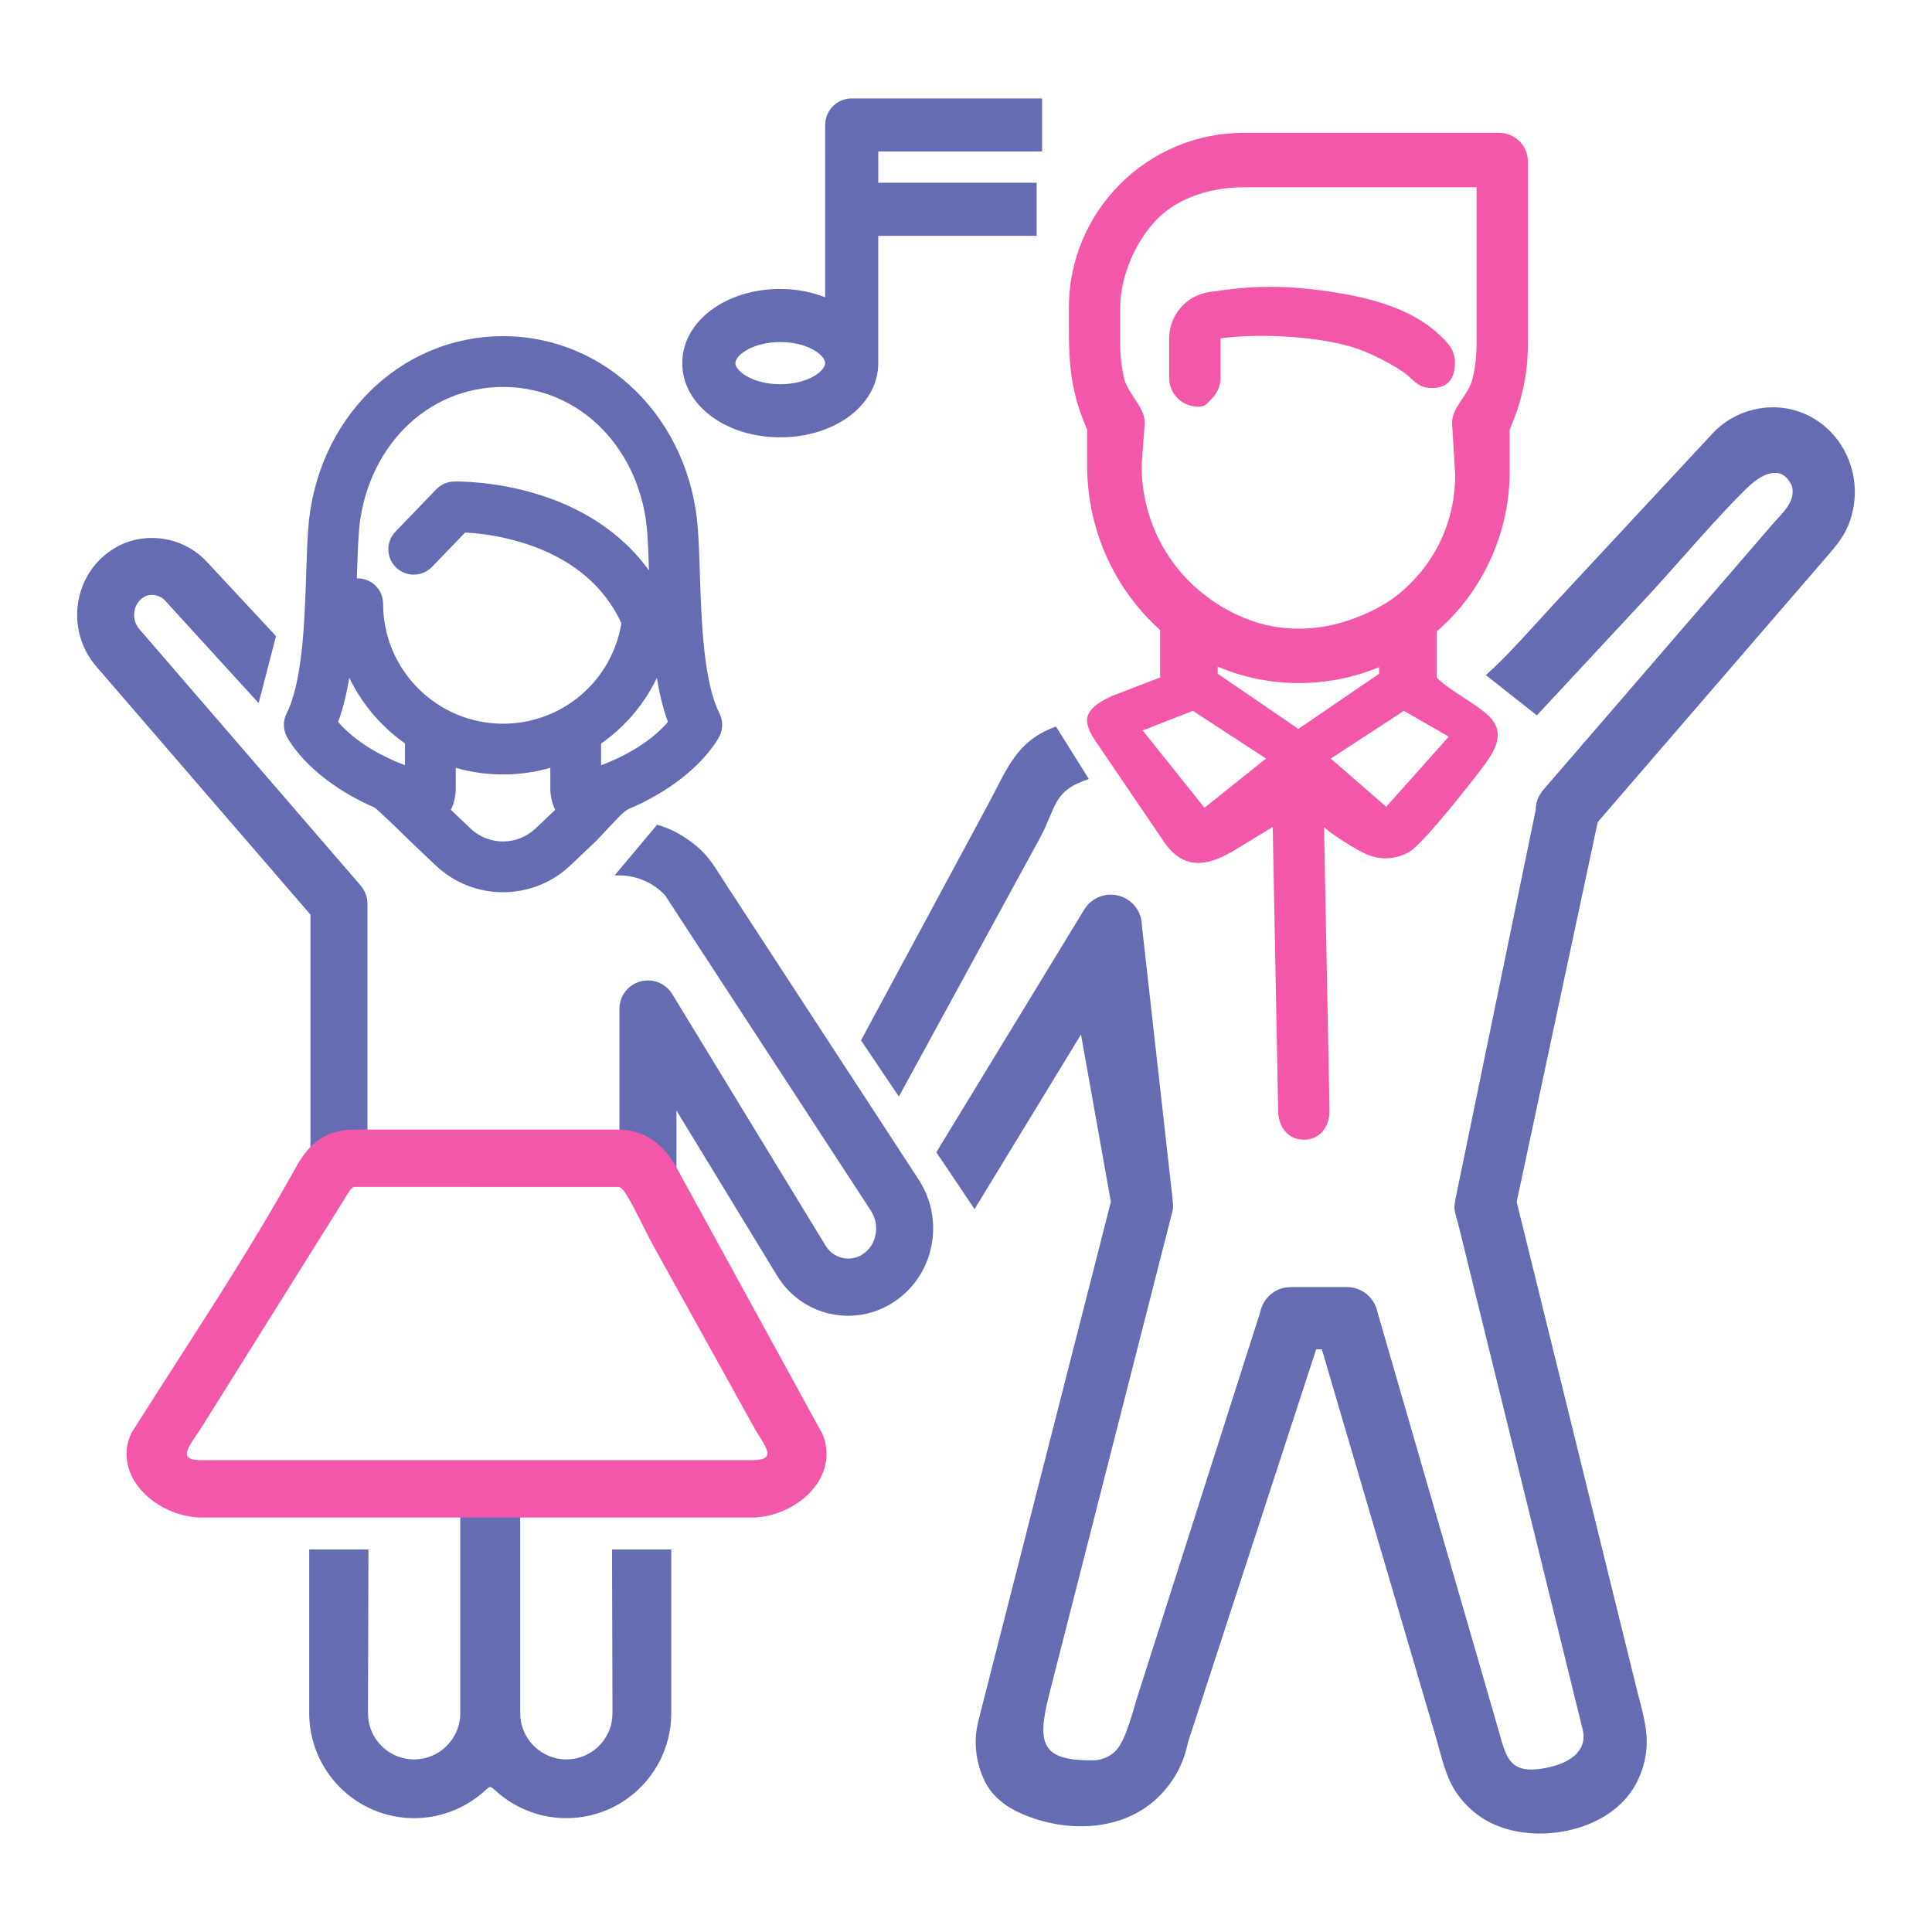
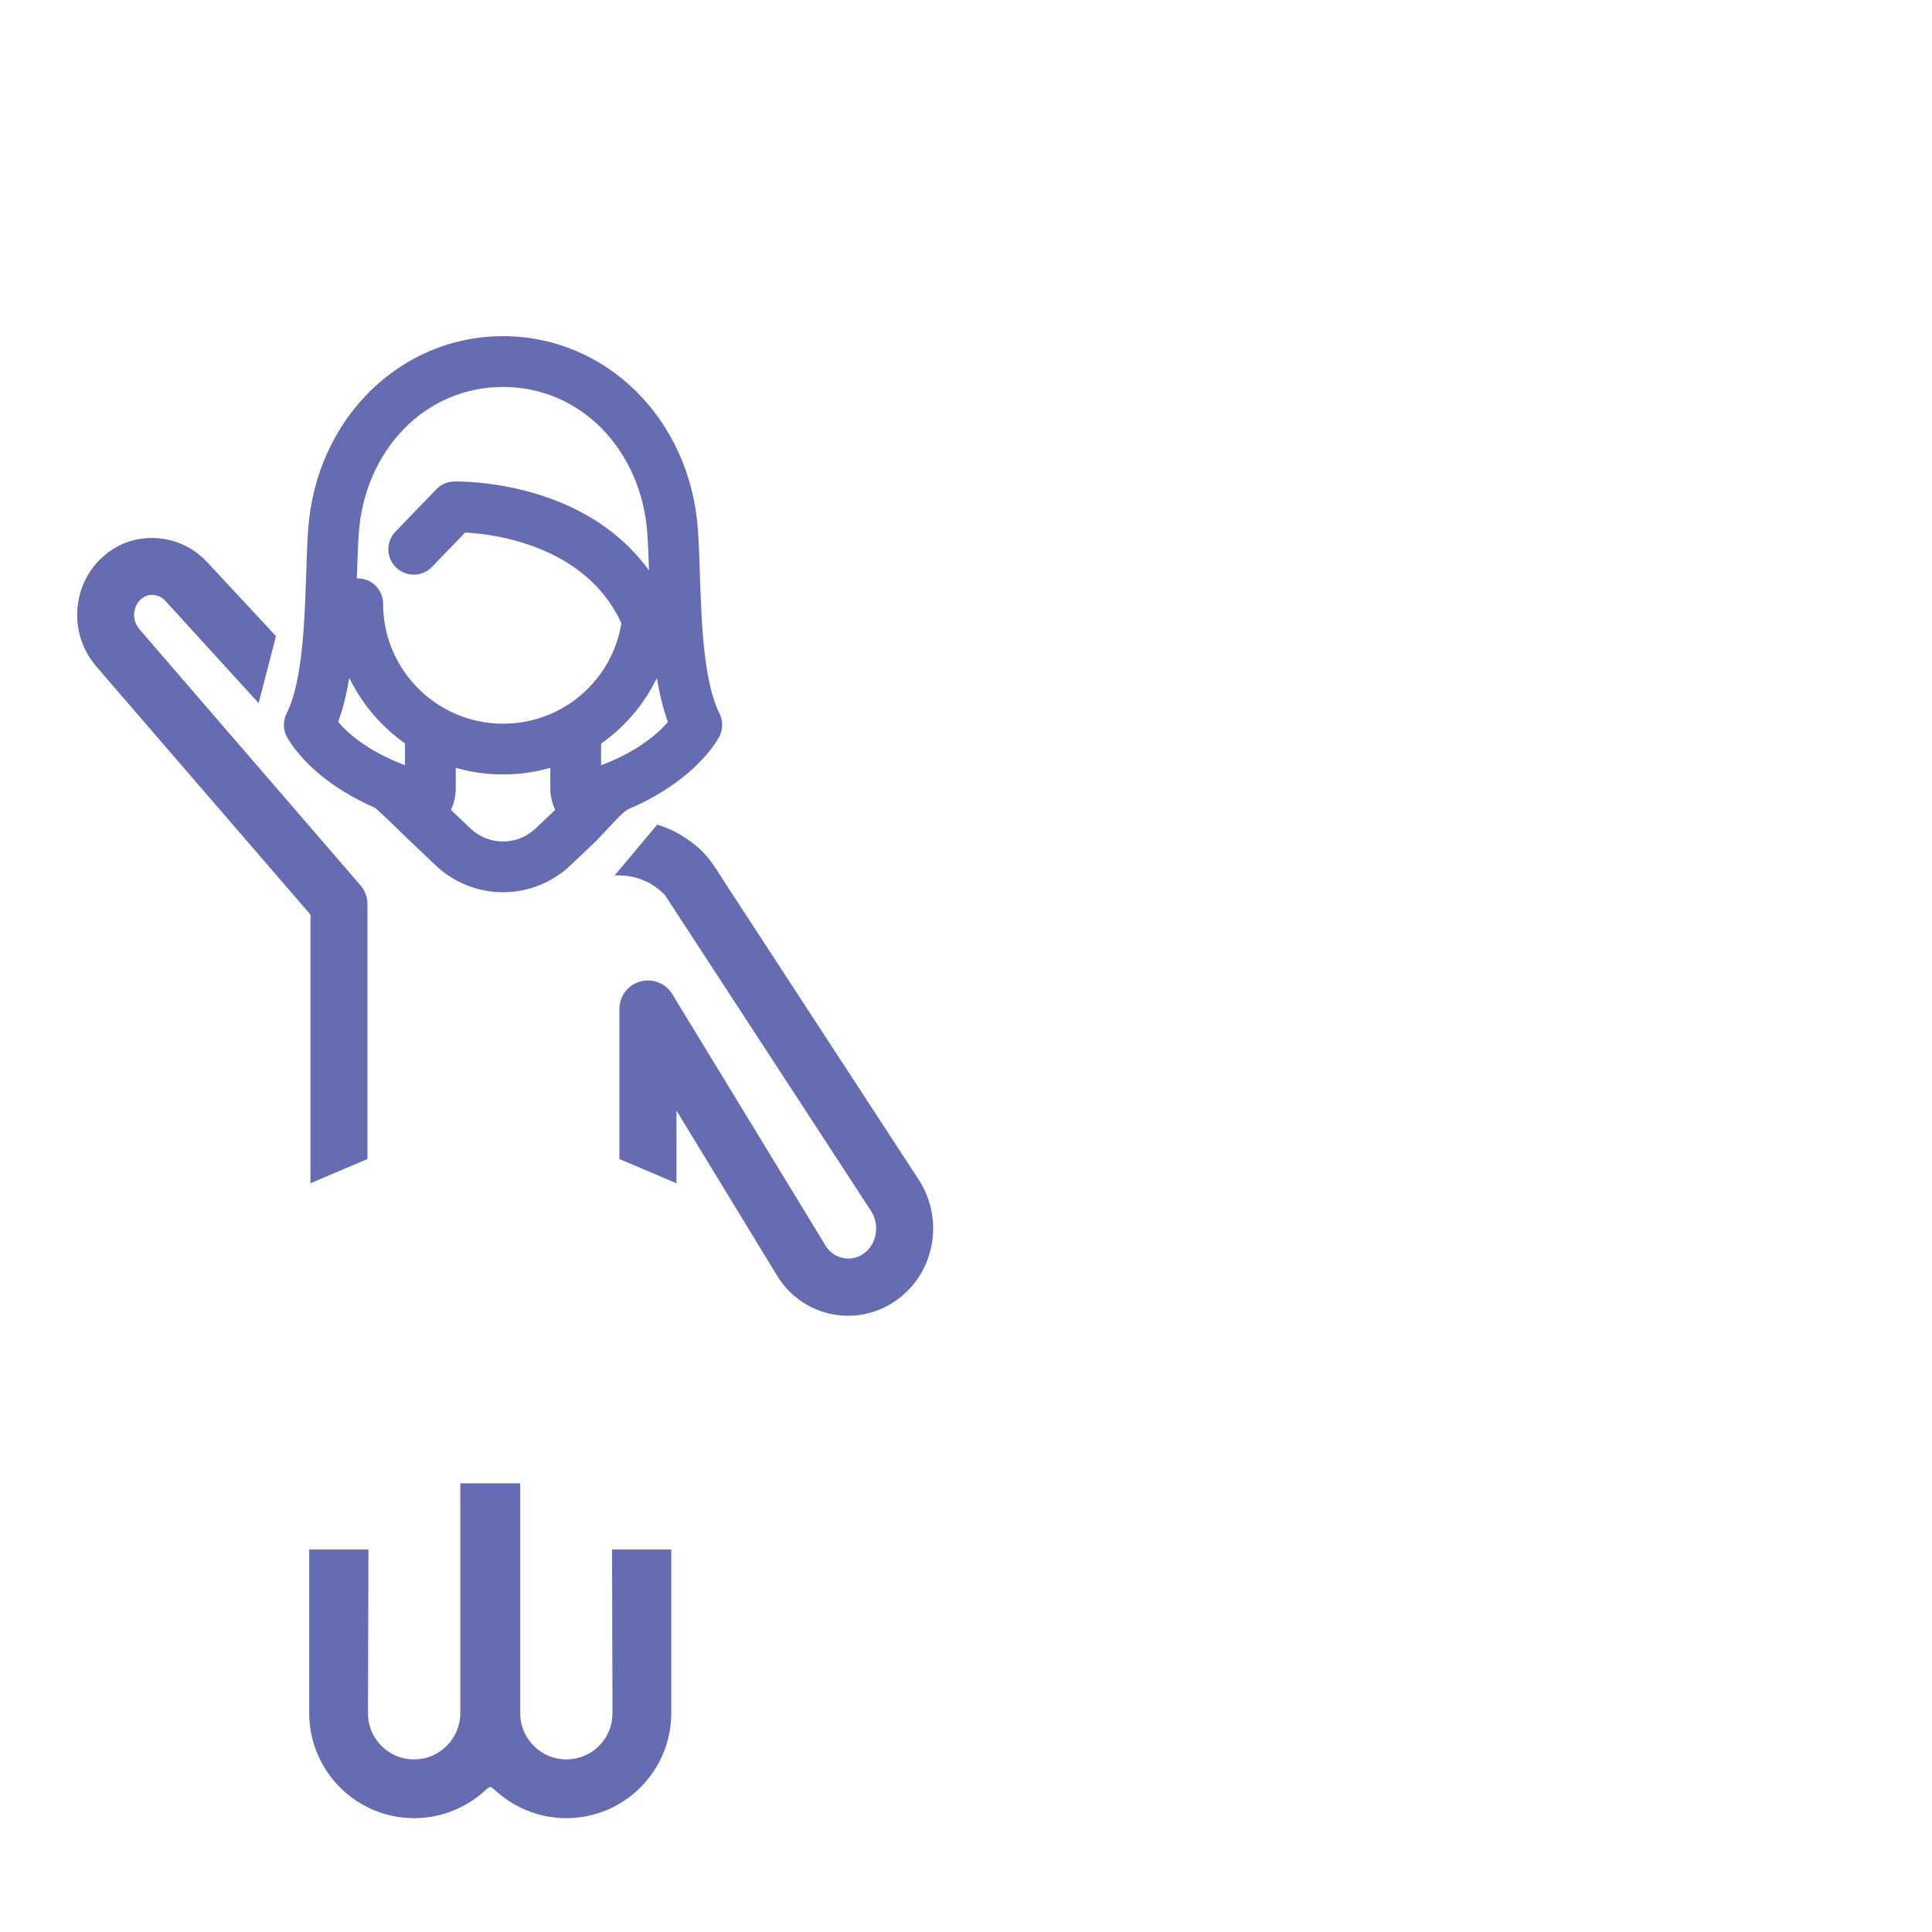
<svg xmlns="http://www.w3.org/2000/svg" fill-rule="evenodd" clip-rule="evenodd" image-rendering="optimizeQuality" shape-rendering="geometricPrecision" text-rendering="geometricPrecision" viewBox="0 0 100000 100000">
  <defs>
    <style>.fil2{fill:#656cb2}</style>
  </defs>
  <g id="Слой_x0020_1">
    <path fill="none" d="M28 28h99943v99943H28z" />
    <g id="_176373136">
      <path fill="#656cb2" fill-rule="nonzero" d="M4972 34482c-425-496-718-1080-867-1698-148-617-152-1270 0-1905h-1c145-626 438-1199 843-1675 406-477 924-858 1519-1100l2-1c751-289 1554-332 2302-153 749 179 1445 580 1983 1178l3480 3742 49 53-14 70-881 3399-4796-5255-5-7c-121-147-282-251-457-302h-1c-172-51-360-51-539 5-155 63-291 163-395 287-106 125-182 275-219 439l-1 3c-42 174-42 355-3 525 40 170 119 331 234 468l11456 13273c115 134 205 287 266 450l1 1c60 163 92 337 92 514v13198l-86 36-2668 1134-197 84V47341L4972 34483v-1zm21951 59070c-444-218-860-498-1230-829-169-152-260-229-319-229-58 0-149 76-318 229-370 331-786 611-1230 829s-918 376-1405 466c-159 29-323 52-489 67-167 15-333 23-497 23-362 0-716-36-1059-104-351-70-692-174-1016-308-1009-419-1851-1126-2438-2005-584-872-917-1914-917-3013v-8477h3065v142l-22 7964v94c-2 428-3 750 179 1190 184 445 495 815 881 1073 383 257 843 403 1327 403 158 0 314-16 464-46 154-30 304-76 446-135 293-122 557-300 777-520v-1c221-221 399-485 520-777 59-141 106-291 136-446 30-149 46-305 46-464V76777h3101v11901c0 159 16 315 46 464 30 155 77 305 135 446 122 292 300 556 521 777v1c220 220 484 398 776 520 143 59 293 105 447 135 150 30 305 46 464 46 484 0 943-146 1327-403 385-258 697-628 881-1073 182-440 181-762 179-1190v-94l-22-7964v-142h3065v8477c0 1099-333 2141-917 3013-587 879-1429 1586-2439 2005-323 134-664 238-1015 308-343 68-698 104-1059 104-164 0-330-8-497-23-166-15-330-38-490-67-486-90-960-248-1404-466zm-5748-50065c-4-4-1535-1512-1788-1688-1161-506-2053-1082-2725-1624-1307-1056-1795-2000-1829-2069-93-186-139-387-139-587 0-201 46-402 139-588 830-1661 933-4740 1015-7215h-1l1-5c14-417 27-823 43-1205 16-392 35-766 60-1110 202-2846 1386-5345 3187-7131 1803-1789 4225-2865 6899-2865 2673 0 5095 1075 6898 2864 1801 1787 2986 4285 3188 7132 24 344 44 717 60 1110 16 382 29 788 43 1205 41 1241 87 2634 228 3929 140 1282 373 2464 787 3291h1c92 185 138 387 138 588 0 200-46 402-139 587-26 53-316 614-1026 1341-502 515-1219 1119-2208 1692-2104 1219-972 68-3106 2345l-5 5-1363 1295c-481 458-1030 803-1612 1036h-1c-604 241-1244 362-1883 362s-1279-121-1883-362h-1c-582-233-1131-578-1612-1036l-1363-1295-3-2zm-2182-4855c518 332 1166 671 1969 975v-1130c-672-473-1275-1037-1791-1674-427-527-796-1105-1094-1722-56 344-121 681-197 1006-105 450-229 879-378 1279 278 328 750 790 1491 1266zm7044 4922c607 0 1213-225 1686-674l1015-964c-75-156-135-320-177-489v-1c-51-202-77-412-77-625l1-1059c-365 104-738 187-1118 244-434 66-879 100-1330 100-452 0-898-34-1333-100-380-58-752-140-1114-244v1059c0 213-26 423-76 625v1c-42 168-102 332-177 489l1014 964c472 449 1079 674 1686 674zm-4387-7916c1124 1124 2676 1820 4388 1820 1536 0 2950-556 4038-1487 1083-926 1845-2224 2087-3714-707-1533-1826-2567-3025-3264-1943-1130-4099-1378-5062-1431l-1715 1780c-252 261-587 395-923 401-335 6-674-116-935-368-261-251-396-586-402-921-6-336 117-675 368-936l2116-2194c119-124 261-222 414-290h1c154-68 322-107 494-111h1c43-1 579-13 1397 70s1922 262 3109 643c1284 413 2425 985 3406 1702 851 622 1583 1354 2185 2186-23-699-48-1359-89-1941-74-1038-319-2036-713-2946-395-909-941-1736-1618-2433-683-702-1480-1246-2349-1615-869-368-1812-561-2786-561s-1917 193-2786 561c-868 369-1666 913-2348 1615-678 697-1224 1524-1618 2433-395 911-639 1908-713 2946-23 331-41 682-56 1048-16 377-29 767-42 1167l-4 139 46-1c363 0 692 148 929 385 238 238 385 568 385 930 0 1711 697 3263 1820 4387zm9462 2850v1123c800-303 1446-642 1963-974 746-479 1220-944 1497-1270-148-400-273-829-377-1276-75-324-140-658-196-1001-298 620-666 1198-1093 1725-517 638-1122 1202-1794 1673zm949 21409v-7674c0-408 164-777 431-1044 267-266 637-432 1044-432 258 0 507 67 723 189 217 121 404 299 537 518l7918 12992 2 4c182 318 473 537 800 635 327 97 690 74 1016-92h1c189-101 354-241 484-408 130-168 225-363 276-572l1-3c60-228 71-463 36-690-36-227-119-447-247-645L34424 46339c-300-320-657-573-1047-746-396-176-826-273-1265-279l-297-5 190-227 1949-2325 61-72 89 28c461 144 900 346 1322 622 1188 775 1455 1372 2197 2509l9932 15220c354 546 586 1155 687 1784s72 1280-94 1910c-157 612-441 1177-824 1662-383 486-867 893-1426 1189-1016 534-2152 622-3179 329-1026-293-1944-967-2524-1955h-1l-5182-8504v3766l-197-84-2668-1134-86-36v-94z" />
-       <path d="M95885 26507c-264 1098-749 1629-1418 2405L82698 42550l-4195 19659 6217 25232c269 1094 630 2142 478 3285-73 551-244 1081-497 1565-48 93-100 183-154 269-732 1168-2031 1905-3432 2198-1396 293-2900 145-4046-454-662-346-1239-868-1662-1480-600-869-795-1917-1088-2914l-5901-20069h-294l-6639 20355c-242 1236-899 2306-1810 3071-1857 1560-4591 1551-6744 634-836-357-1554-895-1946-1681-235-470-387-978-449-1497-111-923 57-1471 270-2303l6693-26213-1548-8661-5508 9037-1979-2942 7655-12560c146-240 350-434 587-567 236-133 508-206 788-206 888 0 1608 719 1611 1606l1571 14000c77 690 55 602-125 1309l-6245 24480c-673 2639-357 3453 2373 3411 447-44 800-220 1068-490 530-533 905-2114 1131-2820l6351-19887c74-375 277-700 556-930 394-325 749-369 1215-369h2717c380 0 735 134 1014 361 278 225 481 543 561 913l6208 21438c473 1632 541 2632 2734 2131 317-73 632-184 905-339 265-150 490-341 638-575 171-270 239-604 147-1007l-6364-25852c-307-1248-366-943-136-2058l4063-19703c2-188 37-375 102-550 66-178 164-345 290-491l11897-13785c475-551 1171-1114 980-1929-146-337-383-642-774-690-191-23-402 17-621 110-516 220-958 682-1350 1080-902 911-1928 2066-2920 3182-645 725-1276 1436-1857 2061l-5684 6111-2641-2080c1275-1150 2431-2508 3605-3771l8075-8682c591-655 1355-1095 2177-1292 1350-322 2710 14 3744 918 1228 1071 1757 2798 1375 4388zM54656 37606l1703 2717c-1898 621-1654 1442-2548 3081l-7286 13355-1959-2911 6606-12263c964-1790 1430-3237 3484-3979zM44084 5096h9855v2748h-8480v1616h8197v2748h-8198v6581l1 7c0 1083-564 2048-1486 2739-911 683-2173 1101-3586 1101s-2676-418-3587-1101c-922-691-1486-1656-1486-2739s563-2047 1486-2739c910-683 2174-1100 3587-1100v1c432-2 863 41 1285 126 354 72 702 173 1038 303l1-8917c0-379 154-724 402-972s592-402 971-402zm-5301 14448c400 201 947 343 1604 343 655 0 1202-143 1604-343 442-221 700-502 718-723v-28h1c-2-224-263-517-721-746-401-200-948-342-1602-342-657 0-1204 143-1605 343-458 229-719 523-719 748s261 519 720 748z" class="fil2" />
      <g fill="#f357aa">
-         <path d="M56758 38438c-705-1037-811-1657 743-2392l2546-981v-2456c-1143-1023-2078-2287-2732-3713-671-1462-1045-3091-1045-4798v-1869c-1012-2274-945-3947-945-6308 0-2494 1015-4756 2653-6394 1637-1638 3899-2652 6393-2652h13223c411 0 784 167 1054 436 269 270 436 643 436 1054v9445c0 1536-319 3016-944 4419v2192c0 1501-316 2981-907 4345-576 1327-1411 2541-2468 3553-131 125-267 247-403 365v2381c672 706 2005 1312 2720 2017 782 773 390 1617-163 2394-446 627-3210 4157-3951 4602-660 396-1474 457-2184 162-542-225-1859-1043-2251-1435l283 14697c0 820-508 1490-1328 1490s-1329-670-1329-1490l-283-14697-1921 1167c-1150 699-2571 1272-3699-387l-3498-5147zm12638-23253c1908 321 3827 923 5134 2169 413 394 777 766 777 1400 0 822-346 1329-1167 1329-689 0-897-328-1317-680-493-413-1769-1077-2527-1339-2006-695-5184-810-7122-552v2048c0 411-167 784-437 1053-269 270-318 437-730 437-411 0-784-167-1054-437-270-269-437-642-437-1053v-2035c0-604 218-1160 586-1589 367-429 884-728 1481-818 1768-266 3687-472 6813 67zm-10145 6721l-162 2191c0 2187 818 4188 2158 5675 1335 1481 3349 2615 5424 2749 972 63 1923-45 2820-313 1053-314 2172-838 3004-1543 937-792 1689-1784 2179-2914 424-980 647-2052 647-3168l-162-2677c0-108 13-220 39-332 145-634 854-1236 1030-2003 132-572 199-1160 199-1761V9694H64371c-1672 0-3350 519-4449 1617-1098 1098-1940 2938-1940 4610v1889c0 601 66 1189 198 1761 133 576 657 1140 921 1688 49 100 86 206 111 315 26 112 39 224 39 332zm3091 19906l3187-2550-3786-2469-2599 1014 3198 4005zm687-6938l4175 2854 4177-2854v-342c-505 208-1026 379-1560 510-2253 553-4653 377-6792-534v366zm5851 4389l2869 2496 3238-3630-2321-1336-3786 2470z" />
-         <path fill-rule="nonzero" d="M18344 58468h13632c569 0 1056 124 1478 342 420 217 775 527 1084 899 260 315 453 673 647 1033l118 219 7260 13250 5 10c71 171 125 341 160 509 36 174 54 346 54 513 0 651-235 1234-610 1721-422 549-1022 978-1659 1246-257 108-524 193-792 250-262 56-526 86-783 86H10411c-290 0-591-39-889-111-305-74-608-182-893-319-582-279-1135-703-1522-1232-341-466-556-1015-556-1622 0-184 21-371 65-559 42-179 106-362 194-545l1-1 6-11c752-1189 1489-2336 2225-3482 2167-3370 4329-6734 6271-10235 300-540 647-1029 1125-1384 481-357 1089-577 1906-577zm945 2968h-945c-141 0-296 256-492 582l-3 5-143 233h-1l-7295 11657-6 9c-65 104-144 218-225 335-239 345-506 730-506 991 0 195 186 330 738 330h28527c588 0 782-138 782-340 0-239-216-581-425-911-84-134-168-267-236-388v-1l-5262-9491c-121-217-286-548-467-909-371-741-811-1618-1076-1939-42-50-86-93-132-120l-4-3c-43-25-91-40-142-40H19289z" />
-       </g>
+         </g>
    </g>
  </g>
</svg>